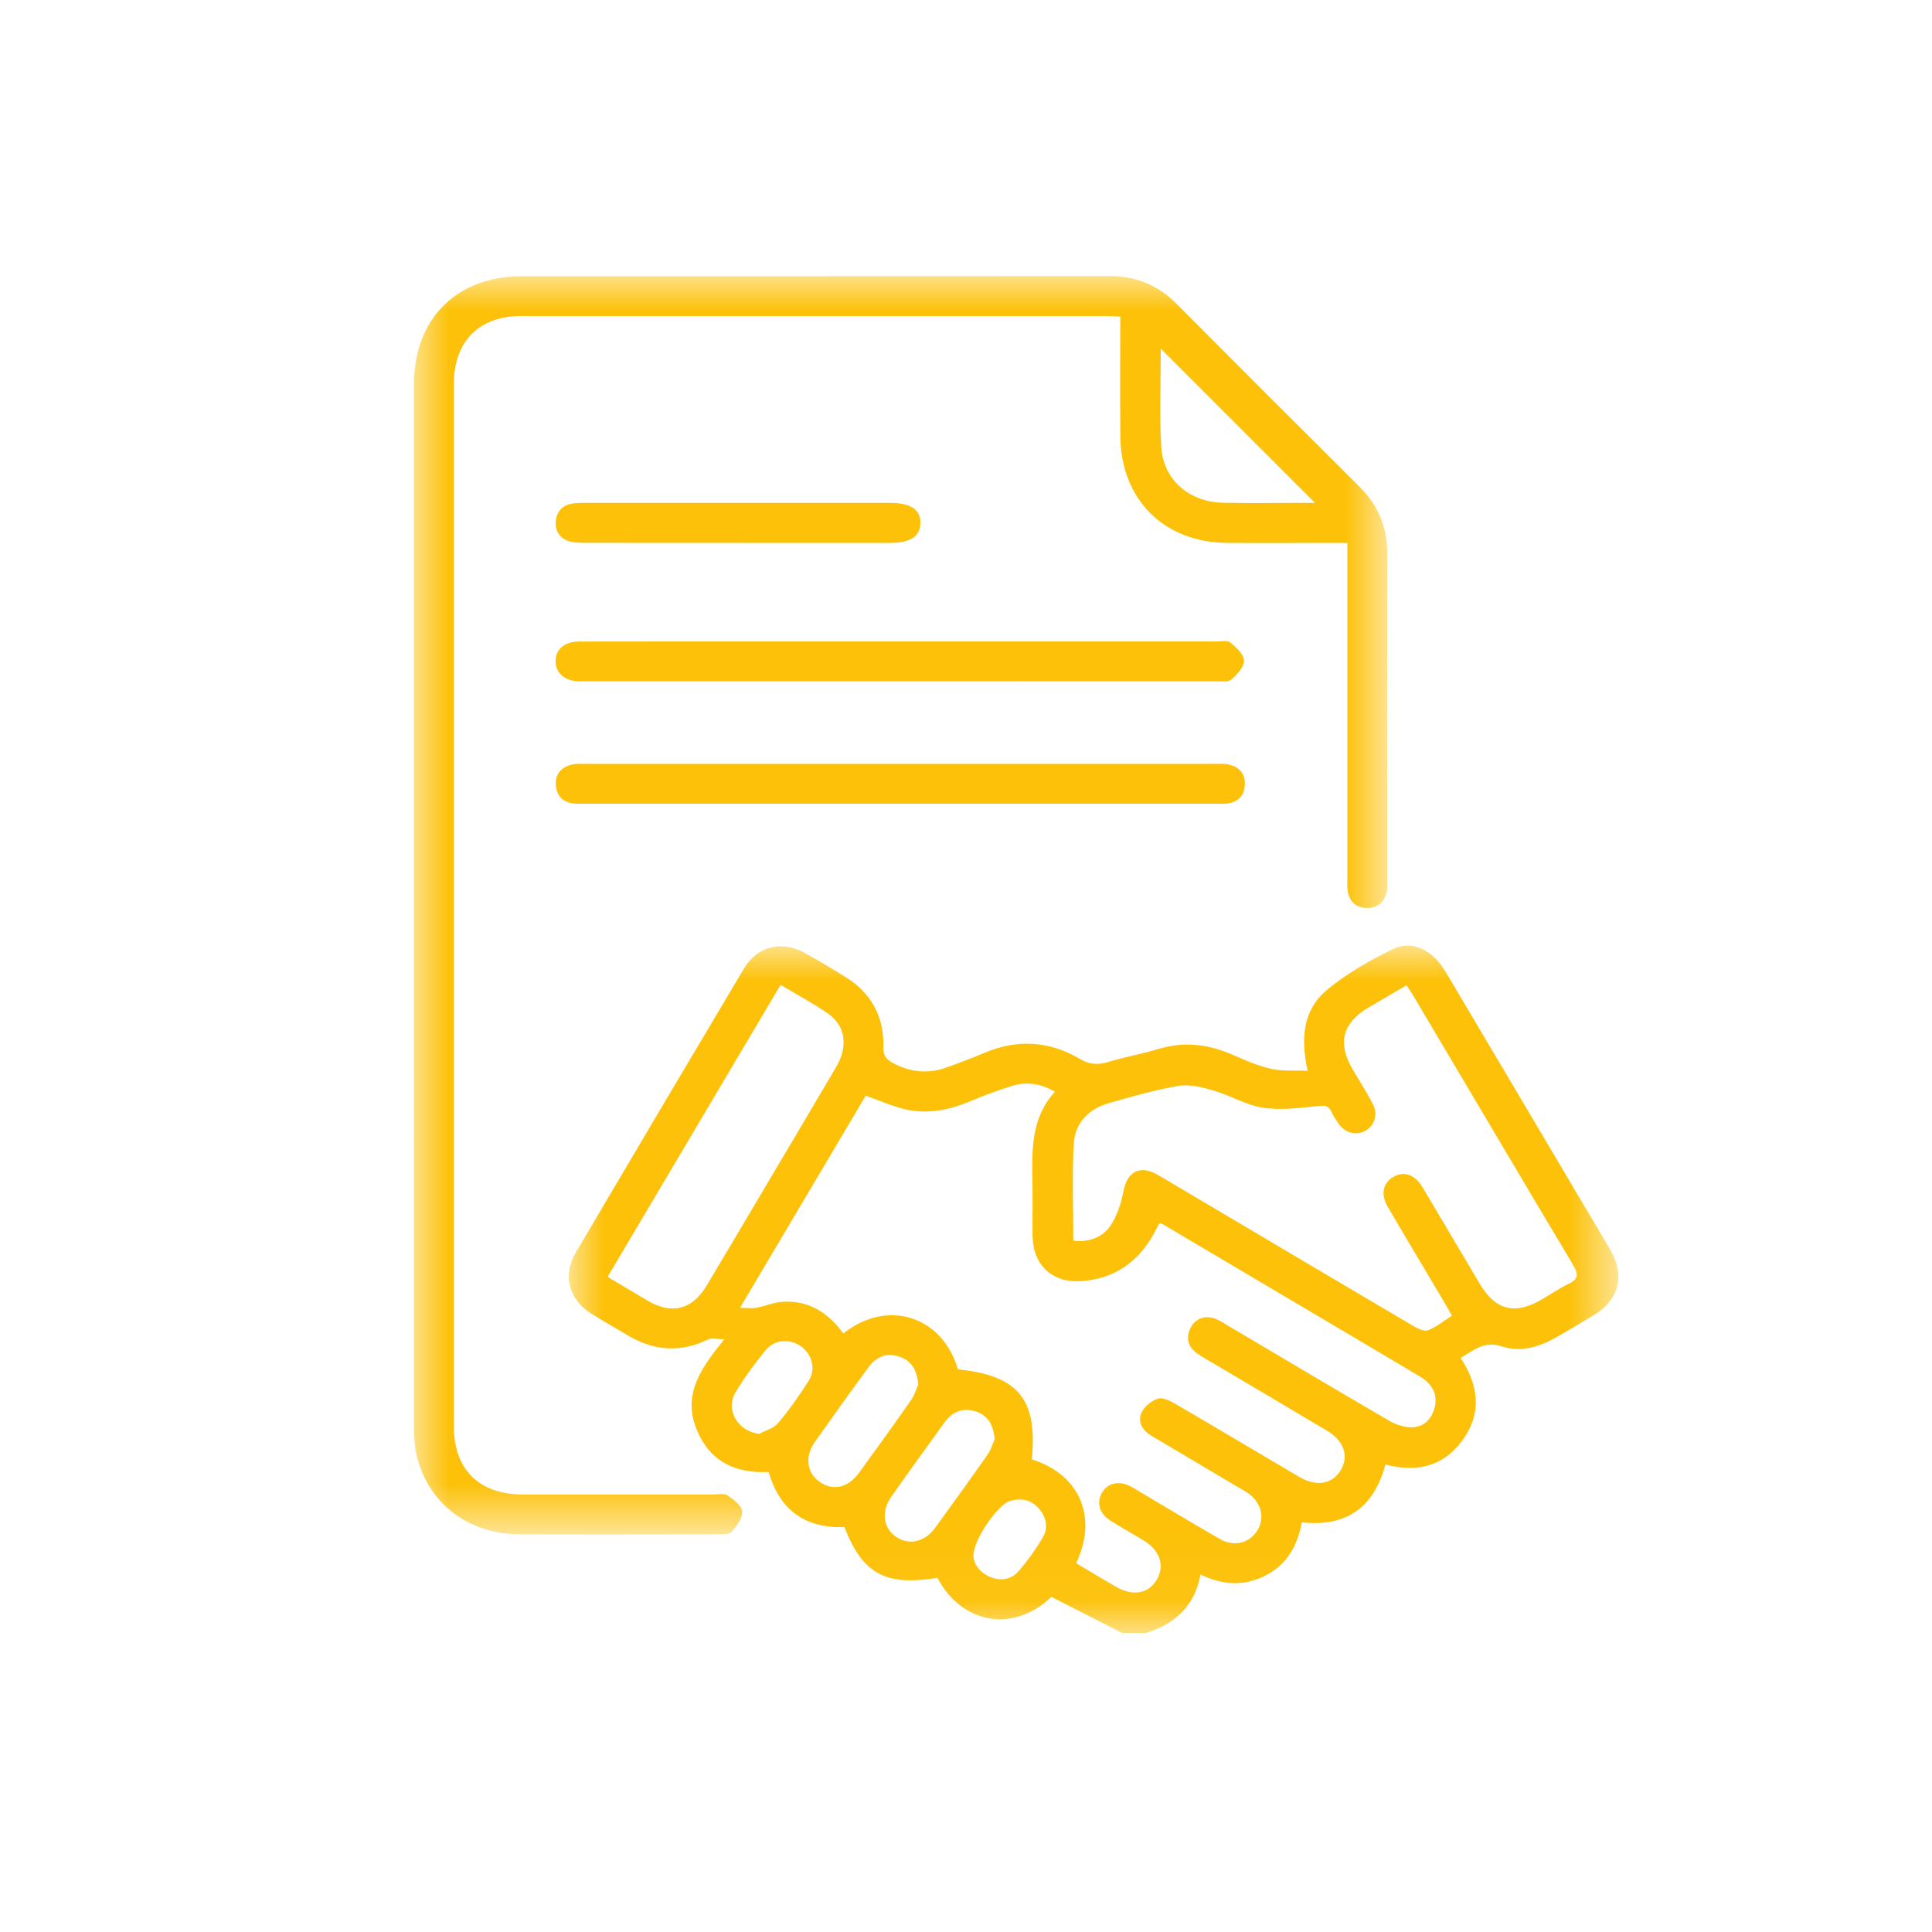
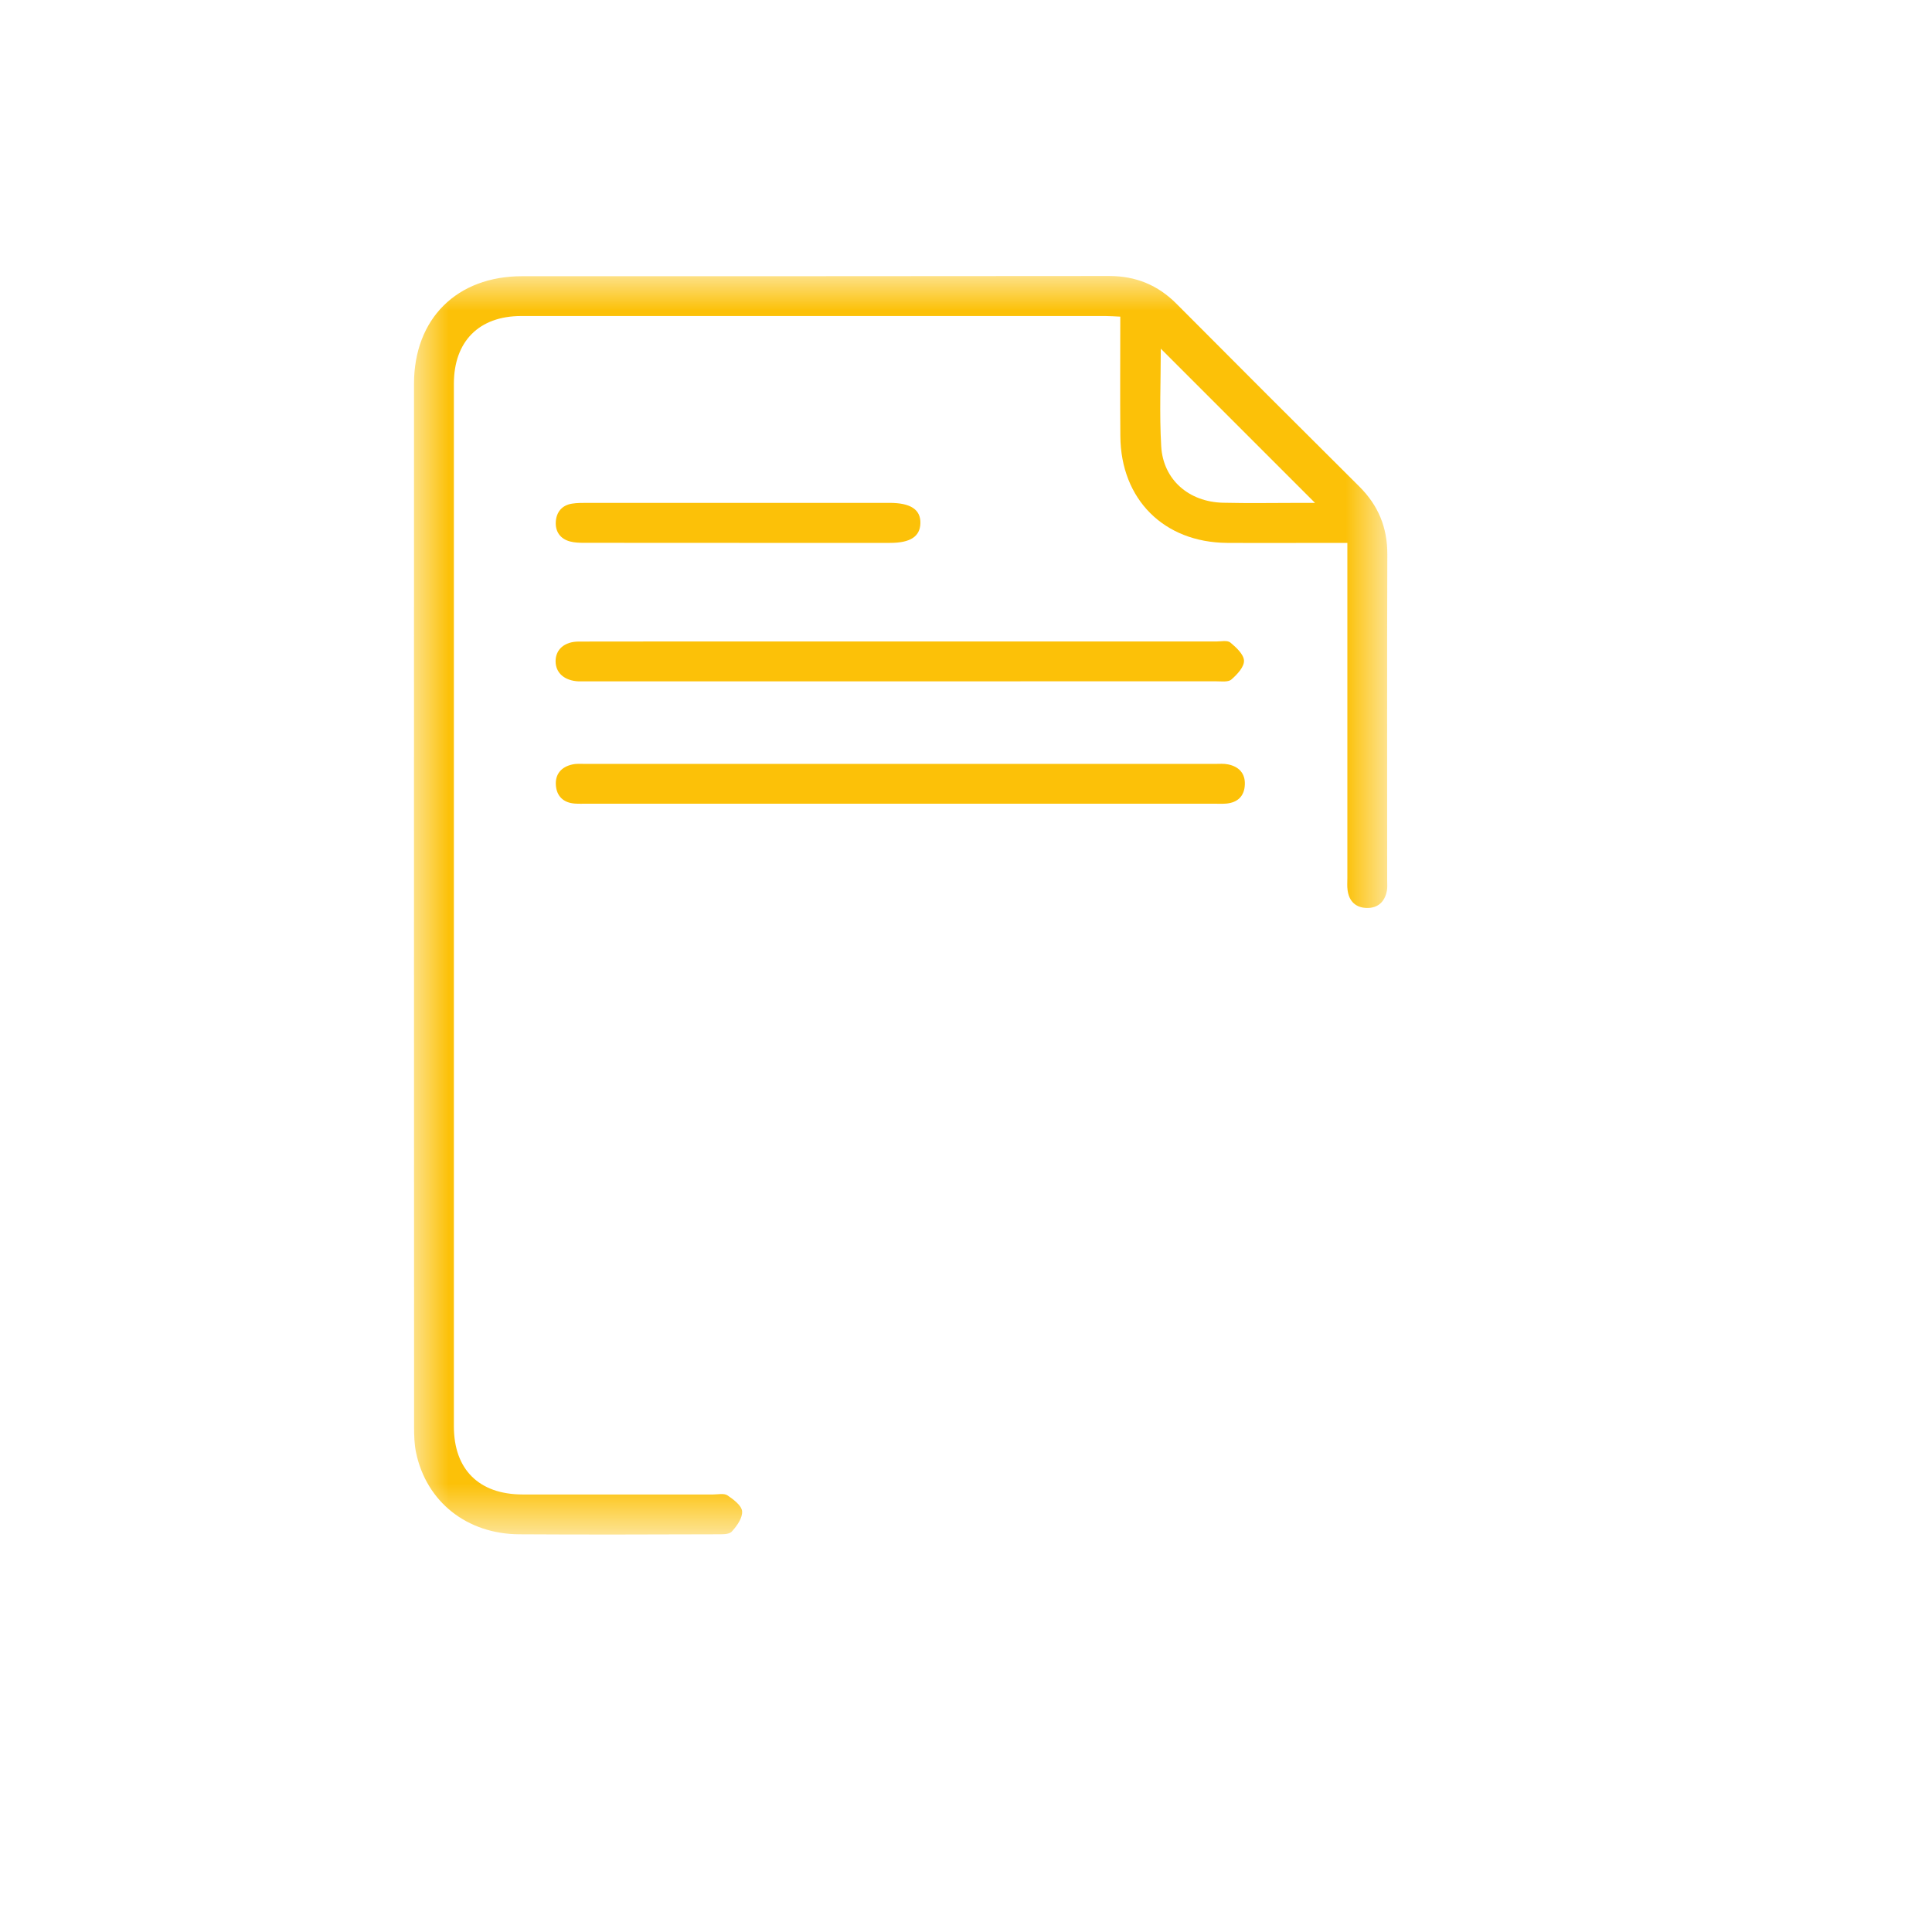
<svg xmlns="http://www.w3.org/2000/svg" xmlns:xlink="http://www.w3.org/1999/xlink" width="28px" height="28px" viewBox="0 0 28 28" version="1.1">
  <title>F20AE301-317C-4187-85B4-08FBF8670A46</title>
  <defs>
-     <polygon id="path-1" points="0 0 15.211 0 15.211 9.961 0 9.961" />
    <polygon id="path-3" points="0 0 14.106 0 14.106 18.239 0 18.239" />
  </defs>
  <g id="Desktop" stroke="none" stroke-width="1" fill="none" fill-rule="evenodd">
    <g id="Agence-de-communication" transform="translate(-714, -6886)">
      <g id="INCOMPARABLE" transform="translate(0, 6583)">
        <g id="Habefast-agence-agence-de-communication-picto-contrats" transform="translate(714, 303)">
          <g id="Group-3" transform="translate(8.244, 13.704)">
            <mask id="mask-2" fill="white">
              <use xlink:href="#path-1" />
            </mask>
            <g id="Clip-2" />
            <path d="M5.864,8.841 C5.866,8.956 5.945,9.081 6.099,9.147 C6.255,9.215 6.411,9.191 6.521,9.064 C6.649,8.915 6.765,8.753 6.866,8.584 C6.952,8.439 6.922,8.286 6.811,8.158 C6.699,8.028 6.551,8.002 6.392,8.049 C6.22,8.1 5.866,8.601 5.864,8.841 L5.864,8.841 Z M2.76,7.076 C2.852,7.026 2.969,6.997 3.031,6.923 C3.194,6.728 3.343,6.52 3.478,6.304 C3.583,6.136 3.524,5.925 3.368,5.811 C3.205,5.692 2.98,5.706 2.85,5.866 C2.694,6.059 2.544,6.26 2.417,6.472 C2.262,6.729 2.45,7.042 2.76,7.076 L2.76,7.076 Z M6.172,7.154 C6.152,6.942 6.071,6.809 5.902,6.753 C5.718,6.692 5.561,6.75 5.448,6.907 C5.189,7.263 4.932,7.62 4.678,7.98 C4.523,8.199 4.553,8.439 4.743,8.569 C4.929,8.696 5.156,8.647 5.309,8.438 C5.565,8.087 5.818,7.735 6.067,7.379 C6.12,7.304 6.146,7.21 6.172,7.154 L6.172,7.154 Z M5.065,6.362 C5.046,6.149 4.967,6.021 4.798,5.96 C4.609,5.892 4.456,5.958 4.344,6.11 C4.079,6.471 3.819,6.834 3.562,7.199 C3.415,7.409 3.451,7.647 3.637,7.774 C3.827,7.905 4.045,7.86 4.202,7.646 C4.458,7.296 4.711,6.943 4.96,6.587 C5.013,6.511 5.04,6.418 5.065,6.362 L5.065,6.362 Z M3.069,0.569 C2.226,1.992 1.398,3.39 0.562,4.801 C0.777,4.929 0.961,5.042 1.148,5.15 C1.496,5.351 1.788,5.276 1.996,4.93 C2.233,4.536 2.466,4.139 2.701,3.743 C3.092,3.083 3.484,2.423 3.873,1.762 C4.053,1.455 4.01,1.159 3.749,0.98 C3.539,0.836 3.313,0.715 3.069,0.569 L3.069,0.569 Z M7.311,4.277 C7.545,4.303 7.736,4.227 7.85,4.059 C7.948,3.913 8.006,3.728 8.04,3.552 C8.091,3.286 8.267,3.181 8.508,3.308 C8.547,3.329 8.585,3.353 8.624,3.375 C9.835,4.092 11.045,4.81 12.257,5.524 C12.316,5.558 12.407,5.596 12.458,5.574 C12.578,5.524 12.683,5.439 12.799,5.364 C12.759,5.295 12.729,5.24 12.697,5.185 C12.42,4.718 12.14,4.251 11.866,3.782 C11.762,3.604 11.801,3.435 11.954,3.35 C12.102,3.267 12.251,3.315 12.36,3.484 C12.387,3.527 12.413,3.571 12.439,3.615 C12.693,4.044 12.947,4.474 13.202,4.902 C13.43,5.287 13.713,5.357 14.104,5.127 C14.231,5.053 14.353,4.968 14.485,4.905 C14.634,4.835 14.635,4.762 14.554,4.627 C13.78,3.332 13.013,2.032 12.243,0.734 C12.215,0.685 12.181,0.639 12.14,0.576 C11.945,0.69 11.758,0.797 11.573,0.908 C11.213,1.125 11.14,1.417 11.354,1.784 C11.454,1.955 11.561,2.122 11.653,2.298 C11.73,2.445 11.678,2.606 11.548,2.682 C11.417,2.758 11.257,2.721 11.16,2.587 C11.119,2.53 11.081,2.47 11.051,2.406 C11.008,2.313 10.951,2.316 10.854,2.326 C10.591,2.353 10.319,2.389 10.062,2.35 C9.815,2.312 9.585,2.171 9.34,2.1 C9.179,2.053 8.998,2.006 8.838,2.033 C8.499,2.089 8.166,2.187 7.834,2.281 C7.534,2.365 7.334,2.569 7.317,2.88 C7.293,3.338 7.311,3.799 7.311,4.277 L7.311,4.277 Z M7.352,8.951 C7.542,9.063 7.732,9.179 7.925,9.29 C8.175,9.436 8.405,9.394 8.524,9.185 C8.639,8.982 8.565,8.765 8.33,8.621 C8.166,8.521 7.997,8.429 7.836,8.325 C7.684,8.226 7.646,8.065 7.729,7.926 C7.811,7.79 7.971,7.752 8.132,7.833 C8.178,7.855 8.221,7.884 8.265,7.91 C8.655,8.141 9.044,8.376 9.438,8.602 C9.641,8.718 9.863,8.661 9.977,8.479 C10.094,8.293 10.035,8.064 9.835,7.93 C9.787,7.898 9.736,7.871 9.687,7.842 C9.274,7.597 8.861,7.353 8.449,7.108 C8.318,7.031 8.239,6.911 8.298,6.773 C8.337,6.683 8.444,6.595 8.539,6.566 C8.612,6.544 8.721,6.602 8.801,6.648 C9.398,6.996 9.99,7.35 10.586,7.701 C10.834,7.847 11.068,7.806 11.188,7.601 C11.309,7.392 11.234,7.177 10.982,7.027 C10.443,6.706 9.903,6.388 9.364,6.068 C9.276,6.016 9.185,5.968 9.103,5.908 C8.972,5.812 8.938,5.682 9.013,5.536 C9.083,5.397 9.24,5.349 9.392,5.417 C9.444,5.44 9.492,5.472 9.542,5.502 C10.323,5.964 11.103,6.429 11.888,6.886 C11.987,6.944 12.115,6.985 12.227,6.981 C12.394,6.975 12.506,6.859 12.548,6.695 C12.595,6.515 12.521,6.357 12.334,6.245 C11.714,5.875 11.091,5.508 10.469,5.14 C9.837,4.766 9.206,4.392 8.579,4.021 C8.563,4.03 8.555,4.032 8.552,4.036 C8.525,4.086 8.5,4.138 8.472,4.188 C8.241,4.596 7.897,4.832 7.425,4.863 C7.007,4.892 6.728,4.632 6.721,4.211 C6.717,3.949 6.724,3.686 6.719,3.424 C6.711,2.96 6.698,2.497 7.045,2.118 C6.829,1.992 6.624,1.97 6.414,2.037 C6.213,2.1 6.015,2.173 5.821,2.255 C5.518,2.382 5.206,2.447 4.885,2.375 C4.689,2.331 4.503,2.245 4.303,2.175 C3.706,3.181 3.107,4.192 2.48,5.251 C2.588,5.251 2.655,5.261 2.719,5.249 C2.843,5.226 2.964,5.172 3.089,5.163 C3.474,5.136 3.76,5.32 3.978,5.622 C4.616,5.114 5.413,5.366 5.639,6.142 C6.514,6.231 6.795,6.573 6.71,7.446 C7.423,7.673 7.663,8.301 7.352,8.951 L7.352,8.951 Z M8.019,9.962 C7.679,9.788 7.338,9.615 6.993,9.439 C6.449,9.961 5.703,9.843 5.341,9.163 C4.59,9.286 4.258,9.107 3.994,8.428 C3.433,8.446 3.06,8.192 2.896,7.629 C2.396,7.654 2.014,7.461 1.836,6.969 C1.658,6.477 1.929,6.108 2.254,5.705 C2.142,5.705 2.069,5.683 2.019,5.708 C1.615,5.905 1.228,5.874 0.849,5.646 C0.674,5.54 0.495,5.441 0.322,5.332 C0,5.129 -0.094,4.779 0.1,4.45 C0.908,3.078 1.719,1.708 2.534,0.34 C2.733,0.005 3.088,-0.08 3.429,0.112 C3.624,0.221 3.817,0.335 4.007,0.454 C4.38,0.685 4.568,1.025 4.558,1.463 C4.555,1.584 4.592,1.647 4.695,1.701 C4.947,1.836 5.205,1.864 5.473,1.767 C5.659,1.7 5.845,1.63 6.027,1.553 C6.503,1.353 6.966,1.382 7.407,1.643 C7.547,1.726 7.67,1.732 7.82,1.686 C8.058,1.613 8.306,1.572 8.544,1.499 C8.905,1.389 9.25,1.426 9.592,1.571 C9.78,1.651 9.968,1.738 10.166,1.784 C10.332,1.823 10.51,1.806 10.707,1.815 C10.604,1.345 10.641,0.934 10.977,0.652 C11.265,0.408 11.606,0.215 11.948,0.049 C12.223,-0.085 12.522,0.069 12.703,0.374 C13.346,1.457 13.987,2.541 14.629,3.625 C14.785,3.889 14.944,4.152 15.098,4.417 C15.31,4.785 15.221,5.132 14.858,5.353 C14.672,5.466 14.486,5.578 14.296,5.685 C14.054,5.822 13.786,5.897 13.521,5.809 C13.265,5.723 13.114,5.866 12.925,5.976 C13.193,6.383 13.234,6.791 12.942,7.182 C12.666,7.551 12.284,7.641 11.835,7.52 C11.671,8.13 11.284,8.43 10.623,8.359 C10.563,8.69 10.411,8.968 10.098,9.129 C9.791,9.287 9.482,9.273 9.155,9.115 C9.071,9.571 8.785,9.832 8.365,9.962 L8.019,9.962 Z" id="Fill-1" fill="#FCC108" mask="url(#mask-2)" />
          </g>
          <g id="Group-6" transform="translate(6, 4)">
            <mask id="mask-4" fill="white">
              <use xlink:href="#path-3" />
            </mask>
            <g id="Clip-5" />
            <path d="M10.823,1.053 C10.823,1.523 10.802,1.996 10.829,2.466 C10.856,2.95 11.227,3.274 11.724,3.286 C12.095,3.295 12.466,3.288 12.837,3.288 C12.911,3.288 12.985,3.288 13.058,3.288 C12.306,2.536 11.567,1.797 10.823,1.053 L10.823,1.053 Z M13.527,3.868 C13.437,3.868 13.369,3.868 13.3,3.868 C12.795,3.868 12.289,3.871 11.783,3.868 C10.868,3.861 10.243,3.237 10.237,2.32 C10.232,1.751 10.236,1.182 10.236,0.589 C10.157,0.586 10.09,0.58 10.022,0.58 C7.2,0.58 4.377,0.579 1.554,0.58 C0.943,0.58 0.578,0.947 0.578,1.562 C0.578,6.598 0.578,11.635 0.578,16.672 C0.578,17.296 0.941,17.657 1.57,17.659 C2.492,17.66 3.414,17.659 4.336,17.659 C4.406,17.659 4.493,17.639 4.543,17.672 C4.63,17.731 4.748,17.819 4.755,17.902 C4.763,17.998 4.68,18.117 4.605,18.197 C4.565,18.241 4.461,18.236 4.386,18.236 C3.432,18.239 2.479,18.242 1.525,18.236 C0.767,18.232 0.18,17.766 0.03,17.053 C0.004,16.929 0.001,16.799 0.001,16.671 C0,11.635 -0.001,6.598 0,1.562 C0.001,0.618 0.621,0.003 1.567,0.003 C4.403,0.002 7.238,0.004 10.074,0 C10.462,0 10.781,0.131 11.053,0.405 C11.933,1.29 12.816,2.172 13.701,3.052 C13.975,3.325 14.107,3.644 14.106,4.031 C14.101,5.606 14.104,7.18 14.104,8.754 C14.104,8.806 14.109,8.858 14.1,8.908 C14.071,9.067 13.972,9.162 13.81,9.159 C13.649,9.156 13.55,9.062 13.53,8.899 C13.522,8.842 13.527,8.784 13.527,8.726 C13.527,7.19 13.527,5.654 13.527,4.119 L13.527,3.868 Z" id="Fill-4" fill="#FCC108" mask="url(#mask-4)" />
          </g>
          <path d="M13.052,11.648 C11.535,11.648 10.018,11.648 8.502,11.648 C8.444,11.648 8.386,11.65 8.329,11.646 C8.163,11.634 8.066,11.536 8.056,11.378 C8.045,11.217 8.138,11.113 8.296,11.079 C8.357,11.065 8.423,11.071 8.487,11.071 C11.527,11.07 14.567,11.07 17.607,11.071 C17.671,11.071 17.737,11.065 17.798,11.078 C17.955,11.11 18.049,11.208 18.041,11.373 C18.034,11.537 17.939,11.63 17.775,11.646 C17.718,11.651 17.66,11.648 17.602,11.648 C16.086,11.648 14.569,11.648 13.052,11.648" id="Fill-7" fill="#FCC108" />
          <path d="M13.056,9.297 C14.579,9.297 16.102,9.297 17.625,9.297 C17.695,9.297 17.788,9.276 17.831,9.312 C17.916,9.382 18.026,9.484 18.029,9.575 C18.032,9.667 17.928,9.777 17.846,9.848 C17.799,9.889 17.698,9.874 17.623,9.874 C14.576,9.875 11.53,9.875 8.483,9.875 C8.451,9.875 8.419,9.876 8.389,9.875 C8.182,9.867 8.052,9.753 8.052,9.583 C8.052,9.412 8.181,9.298 8.389,9.298 C9.274,9.296 10.156,9.297 11.04,9.297 C11.711,9.297 12.383,9.297 13.056,9.297" id="Fill-9" fill="#FCC108" />
          <path d="M10.713,7.868 C9.965,7.868 9.217,7.868 8.469,7.867 C8.399,7.867 8.327,7.865 8.26,7.847 C8.118,7.809 8.046,7.702 8.055,7.561 C8.064,7.422 8.143,7.322 8.291,7.299 C8.36,7.288 8.431,7.288 8.501,7.288 C9.965,7.288 11.43,7.288 12.894,7.288 C13.198,7.288 13.345,7.386 13.339,7.584 C13.334,7.776 13.193,7.868 12.9,7.868 C12.171,7.868 11.442,7.868 10.713,7.868" id="Fill-11" fill="#FCC108" />
        </g>
      </g>
    </g>
  </g>
</svg>